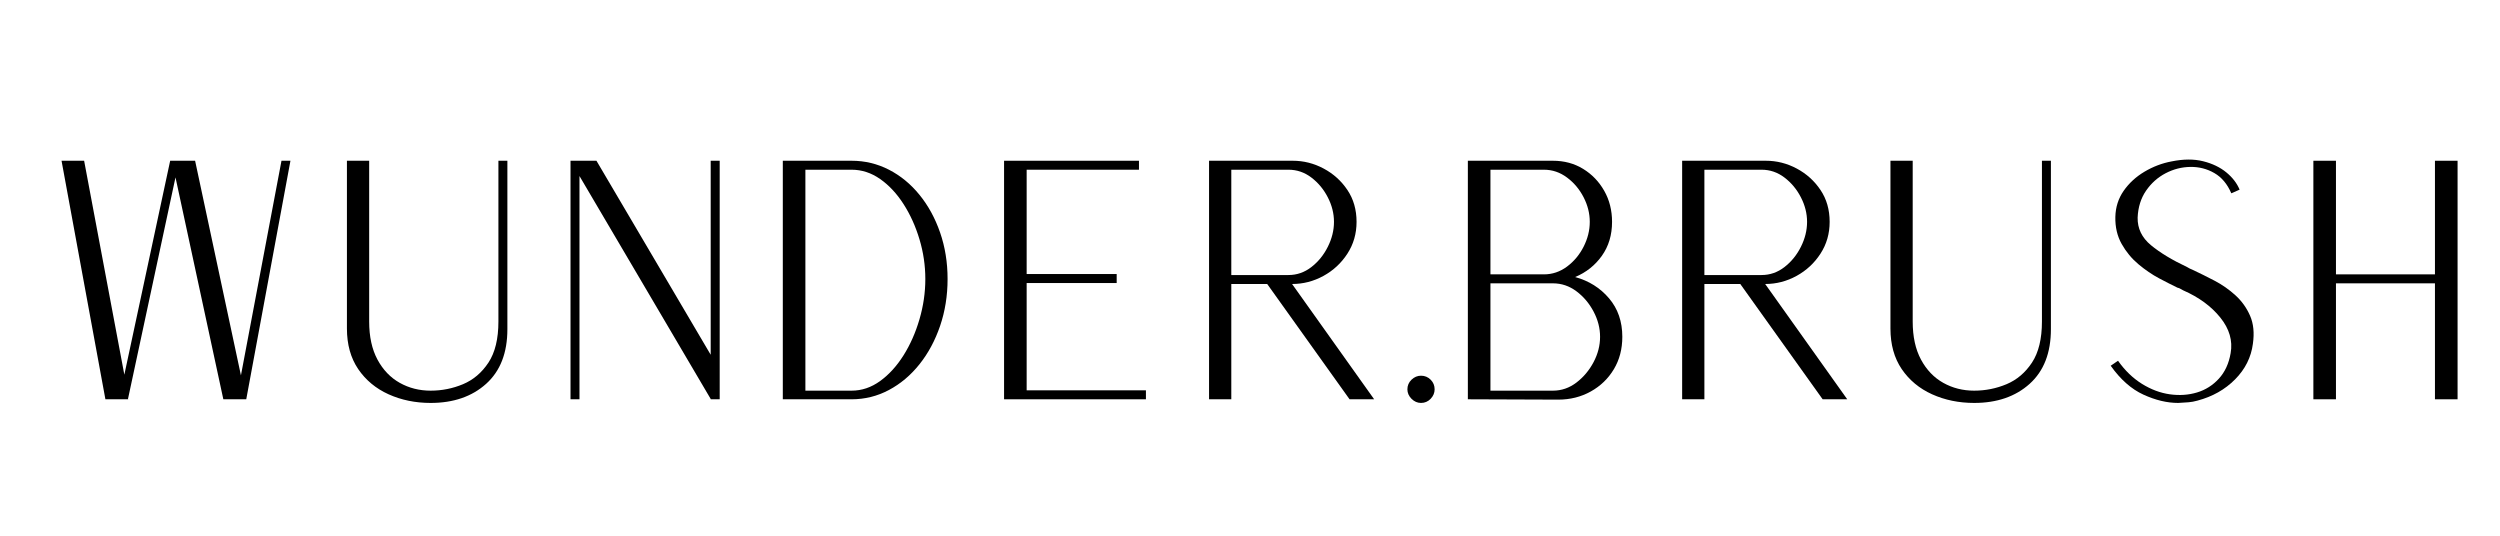
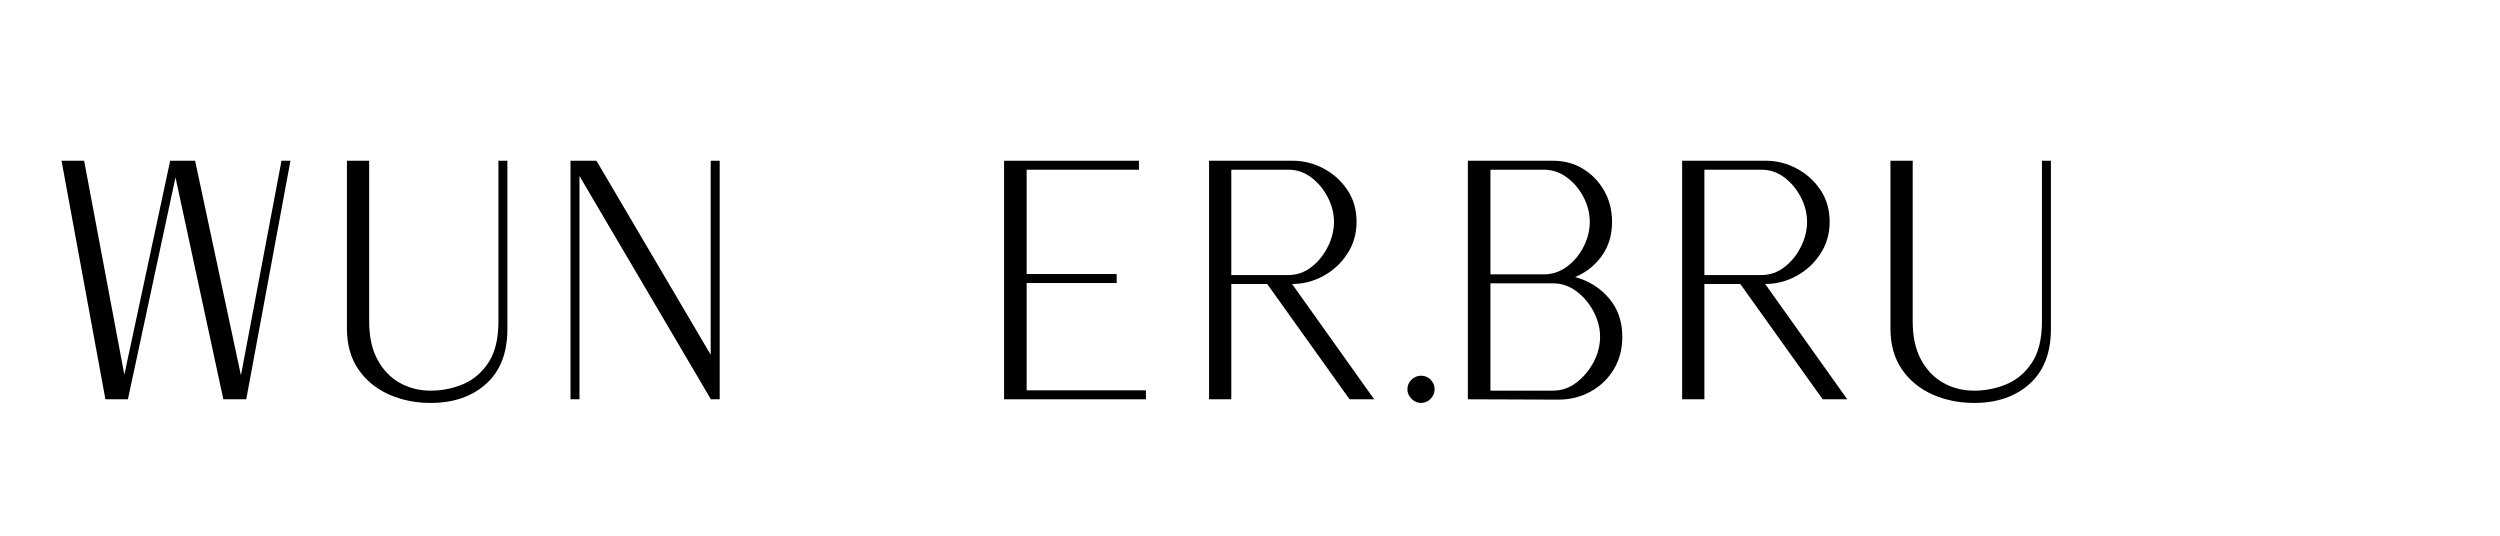
<svg xmlns="http://www.w3.org/2000/svg" version="1.0" preserveAspectRatio="xMidYMid meet" height="300" viewBox="0 0 1050 225" zoomAndPan="magnify" width="1400">
  <defs>
    <g />
  </defs>
  <g fill-opacity="1" fill="#000000">
    <g transform="translate(11.895, 167.702)">
      <g>
        <path d="M 32.375 0 L 13.953 -100.188 L 23.438 -100.188 L 40.328 -10.328 L 59.578 -100.188 L 70.047 -100.188 L 89.297 -10.047 L 106.328 -100.188 L 110.094 -100.188 L 91.531 0 L 81.906 0 L 61.812 -93.203 L 41.859 -0.141 L 42 0 Z M 32.375 0" />
      </g>
    </g>
  </g>
  <g fill-opacity="1" fill="#000000">
    <g transform="translate(131.756, 167.702)">
      <g>
        <path d="M 49.109 1.531 C 42.691 1.531 36.805 0.32 31.453 -2.094 C 26.109 -4.508 21.852 -8.039 18.688 -12.688 C 15.531 -17.344 13.953 -23.02 13.953 -29.719 L 13.953 -100.188 L 23.297 -100.188 L 23.297 -32.656 C 23.297 -26.32 24.457 -20.992 26.781 -16.672 C 29.113 -12.348 32.234 -9.094 36.141 -6.906 C 40.047 -4.719 44.367 -3.625 49.109 -3.625 C 53.859 -3.625 58.395 -4.531 62.719 -6.344 C 67.039 -8.156 70.598 -11.176 73.391 -15.406 C 76.18 -19.645 77.578 -25.395 77.578 -32.656 L 77.578 -100.188 L 81.344 -100.188 L 81.344 -29.438 C 81.344 -19.488 78.363 -11.836 72.406 -6.484 C 66.457 -1.141 58.691 1.531 49.109 1.531 Z M 49.109 1.531" />
      </g>
    </g>
  </g>
  <g fill-opacity="1" fill="#000000">
    <g transform="translate(225.663, 167.702)">
      <g>
        <path d="M 13.953 0 L 13.953 -100.188 L 24.844 -100.188 L 72.828 -18.703 L 72.828 -100.188 L 76.609 -100.188 L 76.609 0 L 72.828 0 L 72.828 -0.141 L 17.719 -93.766 L 17.719 0 Z M 13.953 0" />
      </g>
    </g>
  </g>
  <g fill-opacity="1" fill="#000000">
    <g transform="translate(314.826, 167.702)">
      <g>
-         <path d="M 13.953 0 L 13.953 -100.188 L 42.844 -100.188 C 48.414 -100.188 53.645 -98.93 58.531 -96.422 C 63.414 -93.91 67.691 -90.395 71.359 -85.875 C 75.035 -81.363 77.922 -76.082 80.016 -70.031 C 82.109 -63.988 83.156 -57.484 83.156 -50.516 C 83.156 -43.535 82.109 -36.973 80.016 -30.828 C 77.922 -24.691 75.035 -19.32 71.359 -14.719 C 67.691 -10.113 63.414 -6.508 58.531 -3.906 C 53.645 -1.301 48.414 0 42.844 0 Z M 23.438 -3.625 L 42.844 -3.625 C 47.113 -3.625 51.109 -4.973 54.828 -7.672 C 58.555 -10.367 61.836 -13.973 64.672 -18.484 C 67.504 -22.992 69.734 -28.039 71.359 -33.625 C 72.992 -39.207 73.812 -44.836 73.812 -50.516 C 73.812 -56.18 72.992 -61.734 71.359 -67.172 C 69.734 -72.617 67.504 -77.551 64.672 -81.969 C 61.836 -86.395 58.555 -89.91 54.828 -92.516 C 51.109 -95.117 47.113 -96.422 42.844 -96.422 L 23.438 -96.422 Z M 23.438 -3.625" />
-       </g>
+         </g>
    </g>
  </g>
  <g fill-opacity="1" fill="#000000">
    <g transform="translate(407.756, 167.702)">
      <g>
        <path d="M 13.953 0 L 13.953 -100.188 L 70.609 -100.188 L 70.609 -96.422 L 23.438 -96.422 L 23.438 -52.609 L 61.25 -52.609 L 61.25 -48.828 L 23.438 -48.828 L 23.438 -3.766 L 73.531 -3.766 L 73.531 0 Z M 13.953 0" />
      </g>
    </g>
  </g>
  <g fill-opacity="1" fill="#000000">
    <g transform="translate(493.849, 167.702)">
      <g>
        <path d="M 13.953 0 L 13.953 -100.188 L 49.109 -100.188 C 53.672 -100.188 58 -99.094 62.094 -96.906 C 66.188 -94.719 69.508 -91.719 72.062 -87.906 C 74.625 -84.094 75.906 -79.629 75.906 -74.516 C 75.906 -69.578 74.625 -65.129 72.062 -61.172 C 69.508 -57.223 66.16 -54.109 62.016 -51.828 C 57.879 -49.555 53.484 -48.422 48.828 -48.422 L 83.297 0 L 72.969 0 L 38.375 -48.422 L 23.297 -48.422 L 23.297 0 Z M 23.297 -52.188 L 47.297 -52.188 C 50.836 -52.188 54.047 -53.301 56.922 -55.531 C 59.805 -57.758 62.109 -60.594 63.828 -64.031 C 65.555 -67.477 66.422 -70.973 66.422 -74.516 C 66.422 -78.047 65.555 -81.484 63.828 -84.828 C 62.109 -88.18 59.805 -90.953 56.922 -93.141 C 54.047 -95.328 50.836 -96.422 47.297 -96.422 L 23.297 -96.422 Z M 23.297 -52.188" />
      </g>
    </g>
  </g>
  <g fill-opacity="1" fill="#000000">
    <g transform="translate(591.105, 167.702)">
      <g>
        <path d="M 5.719 1.531 C 4.227 1.531 2.898 0.953 1.734 -0.203 C 0.578 -1.367 0 -2.695 0 -4.188 C 0 -5.77 0.578 -7.117 1.734 -8.234 C 2.898 -9.348 4.227 -9.906 5.719 -9.906 C 7.301 -9.906 8.648 -9.348 9.766 -8.234 C 10.879 -7.117 11.438 -5.77 11.438 -4.188 C 11.438 -2.695 10.879 -1.367 9.766 -0.203 C 8.648 0.953 7.301 1.531 5.719 1.531 Z M 5.719 1.531" />
      </g>
    </g>
  </g>
  <g fill-opacity="1" fill="#000000">
    <g transform="translate(602.547, 167.702)">
      <g>
        <path d="M 13.953 0 L 13.953 -100.188 L 49.672 -100.188 C 54.422 -100.188 58.656 -99.047 62.375 -96.766 C 66.094 -94.484 69.047 -91.41 71.234 -87.547 C 73.422 -83.691 74.516 -79.348 74.516 -74.516 C 74.516 -69.023 73.094 -64.281 70.25 -60.281 C 67.414 -56.281 63.672 -53.301 59.016 -51.344 C 64.785 -49.758 69.531 -46.781 73.25 -42.406 C 76.969 -38.039 78.828 -32.648 78.828 -26.234 C 78.828 -21.117 77.641 -16.582 75.266 -12.625 C 72.898 -8.676 69.672 -5.562 65.578 -3.281 C 61.484 -1 56.926 0.141 51.906 0.141 Z M 23.438 -52.469 L 45.906 -52.469 C 49.438 -52.469 52.664 -53.555 55.594 -55.734 C 58.531 -57.922 60.859 -60.711 62.578 -64.109 C 64.297 -67.504 65.156 -70.973 65.156 -74.516 C 65.156 -78.047 64.297 -81.484 62.578 -84.828 C 60.859 -88.18 58.531 -90.953 55.594 -93.141 C 52.664 -95.328 49.438 -96.422 45.906 -96.422 L 23.438 -96.422 Z M 23.438 -3.625 L 49.672 -3.625 C 53.297 -3.625 56.598 -4.766 59.578 -7.047 C 62.555 -9.328 64.953 -12.188 66.766 -15.625 C 68.578 -19.07 69.484 -22.609 69.484 -26.234 C 69.484 -29.859 68.578 -33.391 66.766 -36.828 C 64.953 -40.273 62.555 -43.113 59.578 -45.344 C 56.598 -47.582 53.297 -48.703 49.672 -48.703 L 23.438 -48.703 Z M 23.438 -3.625" />
      </g>
    </g>
  </g>
  <g fill-opacity="1" fill="#000000">
    <g transform="translate(692.547, 167.702)">
      <g>
        <path d="M 13.953 0 L 13.953 -100.188 L 49.109 -100.188 C 53.672 -100.188 58 -99.094 62.094 -96.906 C 66.188 -94.719 69.508 -91.719 72.062 -87.906 C 74.625 -84.094 75.906 -79.629 75.906 -74.516 C 75.906 -69.578 74.625 -65.129 72.062 -61.172 C 69.508 -57.223 66.16 -54.109 62.016 -51.828 C 57.879 -49.555 53.484 -48.422 48.828 -48.422 L 83.297 0 L 72.969 0 L 38.375 -48.422 L 23.297 -48.422 L 23.297 0 Z M 23.297 -52.188 L 47.297 -52.188 C 50.836 -52.188 54.047 -53.301 56.922 -55.531 C 59.805 -57.758 62.109 -60.594 63.828 -64.031 C 65.555 -67.477 66.422 -70.973 66.422 -74.516 C 66.422 -78.047 65.555 -81.484 63.828 -84.828 C 62.109 -88.18 59.805 -90.953 56.922 -93.141 C 54.047 -95.328 50.836 -96.422 47.297 -96.422 L 23.297 -96.422 Z M 23.297 -52.188" />
      </g>
    </g>
  </g>
  <g fill-opacity="1" fill="#000000">
    <g transform="translate(780.036, 167.702)">
      <g>
        <path d="M 49.109 1.531 C 42.691 1.531 36.805 0.32 31.453 -2.094 C 26.109 -4.508 21.852 -8.039 18.688 -12.688 C 15.531 -17.344 13.953 -23.02 13.953 -29.719 L 13.953 -100.188 L 23.297 -100.188 L 23.297 -32.656 C 23.297 -26.32 24.457 -20.992 26.781 -16.672 C 29.113 -12.348 32.234 -9.094 36.141 -6.906 C 40.047 -4.719 44.367 -3.625 49.109 -3.625 C 53.859 -3.625 58.395 -4.531 62.719 -6.344 C 67.039 -8.156 70.598 -11.176 73.391 -15.406 C 76.18 -19.645 77.578 -25.395 77.578 -32.656 L 77.578 -100.188 L 81.344 -100.188 L 81.344 -29.438 C 81.344 -19.488 78.363 -11.836 72.406 -6.484 C 66.457 -1.141 58.691 1.531 49.109 1.531 Z M 49.109 1.531" />
      </g>
    </g>
  </g>
  <g fill-opacity="1" fill="#000000">
    <g transform="translate(875.338, 167.702)">
      <g>
-         <path d="M 39.484 1.531 C 34.836 1.531 29.977 0.367 24.906 -1.953 C 19.832 -4.273 15.25 -8.32 11.156 -14.094 L 14.234 -16.188 C 17.117 -12.094 20.469 -8.859 24.281 -6.484 C 28.094 -4.117 32 -2.656 36 -2.094 C 40 -1.531 43.789 -1.785 47.375 -2.859 C 50.957 -3.93 54.023 -5.863 56.578 -8.656 C 59.141 -11.445 60.789 -15.023 61.531 -19.391 C 62.457 -24.598 61.016 -29.57 57.203 -34.312 C 53.391 -39.062 48.18 -42.879 41.578 -45.766 C 41.203 -45.953 40.828 -46.16 40.453 -46.391 C 40.086 -46.629 39.672 -46.789 39.203 -46.875 C 37.066 -47.906 34.508 -49.207 31.531 -50.781 C 28.551 -52.363 25.645 -54.344 22.812 -56.719 C 19.977 -59.094 17.629 -61.93 15.766 -65.234 C 13.898 -68.535 13.016 -72.328 13.109 -76.609 C 13.203 -80.691 14.363 -84.336 16.594 -87.547 C 18.832 -90.766 21.742 -93.441 25.328 -95.578 C 28.91 -97.711 32.703 -99.156 36.703 -99.906 C 41.723 -100.926 46.16 -100.945 50.016 -99.969 C 53.879 -99 57.113 -97.441 59.719 -95.297 C 62.32 -93.16 64.18 -90.742 65.297 -88.047 L 61.812 -86.516 C 60.133 -90.422 57.758 -93.254 54.688 -95.016 C 51.625 -96.785 48.273 -97.645 44.641 -97.594 C 41.016 -97.551 37.551 -96.672 34.25 -94.953 C 30.945 -93.234 28.203 -90.789 26.016 -87.625 C 23.836 -84.457 22.656 -80.691 22.469 -76.328 C 22.375 -71.766 24.234 -67.898 28.047 -64.734 C 31.859 -61.578 36.926 -58.508 43.25 -55.531 C 44 -55.062 44.742 -54.691 45.484 -54.422 C 48.461 -53.023 51.555 -51.488 54.766 -49.812 C 57.973 -48.133 60.898 -46.086 63.547 -43.672 C 66.203 -41.254 68.25 -38.395 69.688 -35.094 C 71.133 -31.789 71.531 -27.859 70.875 -23.297 C 70.133 -17.629 67.645 -12.656 63.406 -8.375 C 59.176 -4.094 53.898 -1.113 47.578 0.562 C 46.273 0.926 45.039 1.156 43.875 1.25 C 42.719 1.344 41.254 1.438 39.484 1.531 Z M 39.484 1.531" />
-       </g>
+         </g>
    </g>
  </g>
  <g fill-opacity="1" fill="#000000">
    <g transform="translate(957.664, 167.702)">
      <g>
-         <path d="M 13.953 0 L 13.953 -100.188 L 23.438 -100.188 L 23.438 -52.469 L 65.016 -52.469 L 65.016 -100.188 L 74.516 -100.188 L 74.516 0 L 65.016 0 L 65.016 -48.703 L 23.438 -48.703 L 23.438 0 Z M 13.953 0" />
-       </g>
+         </g>
    </g>
  </g>
</svg>